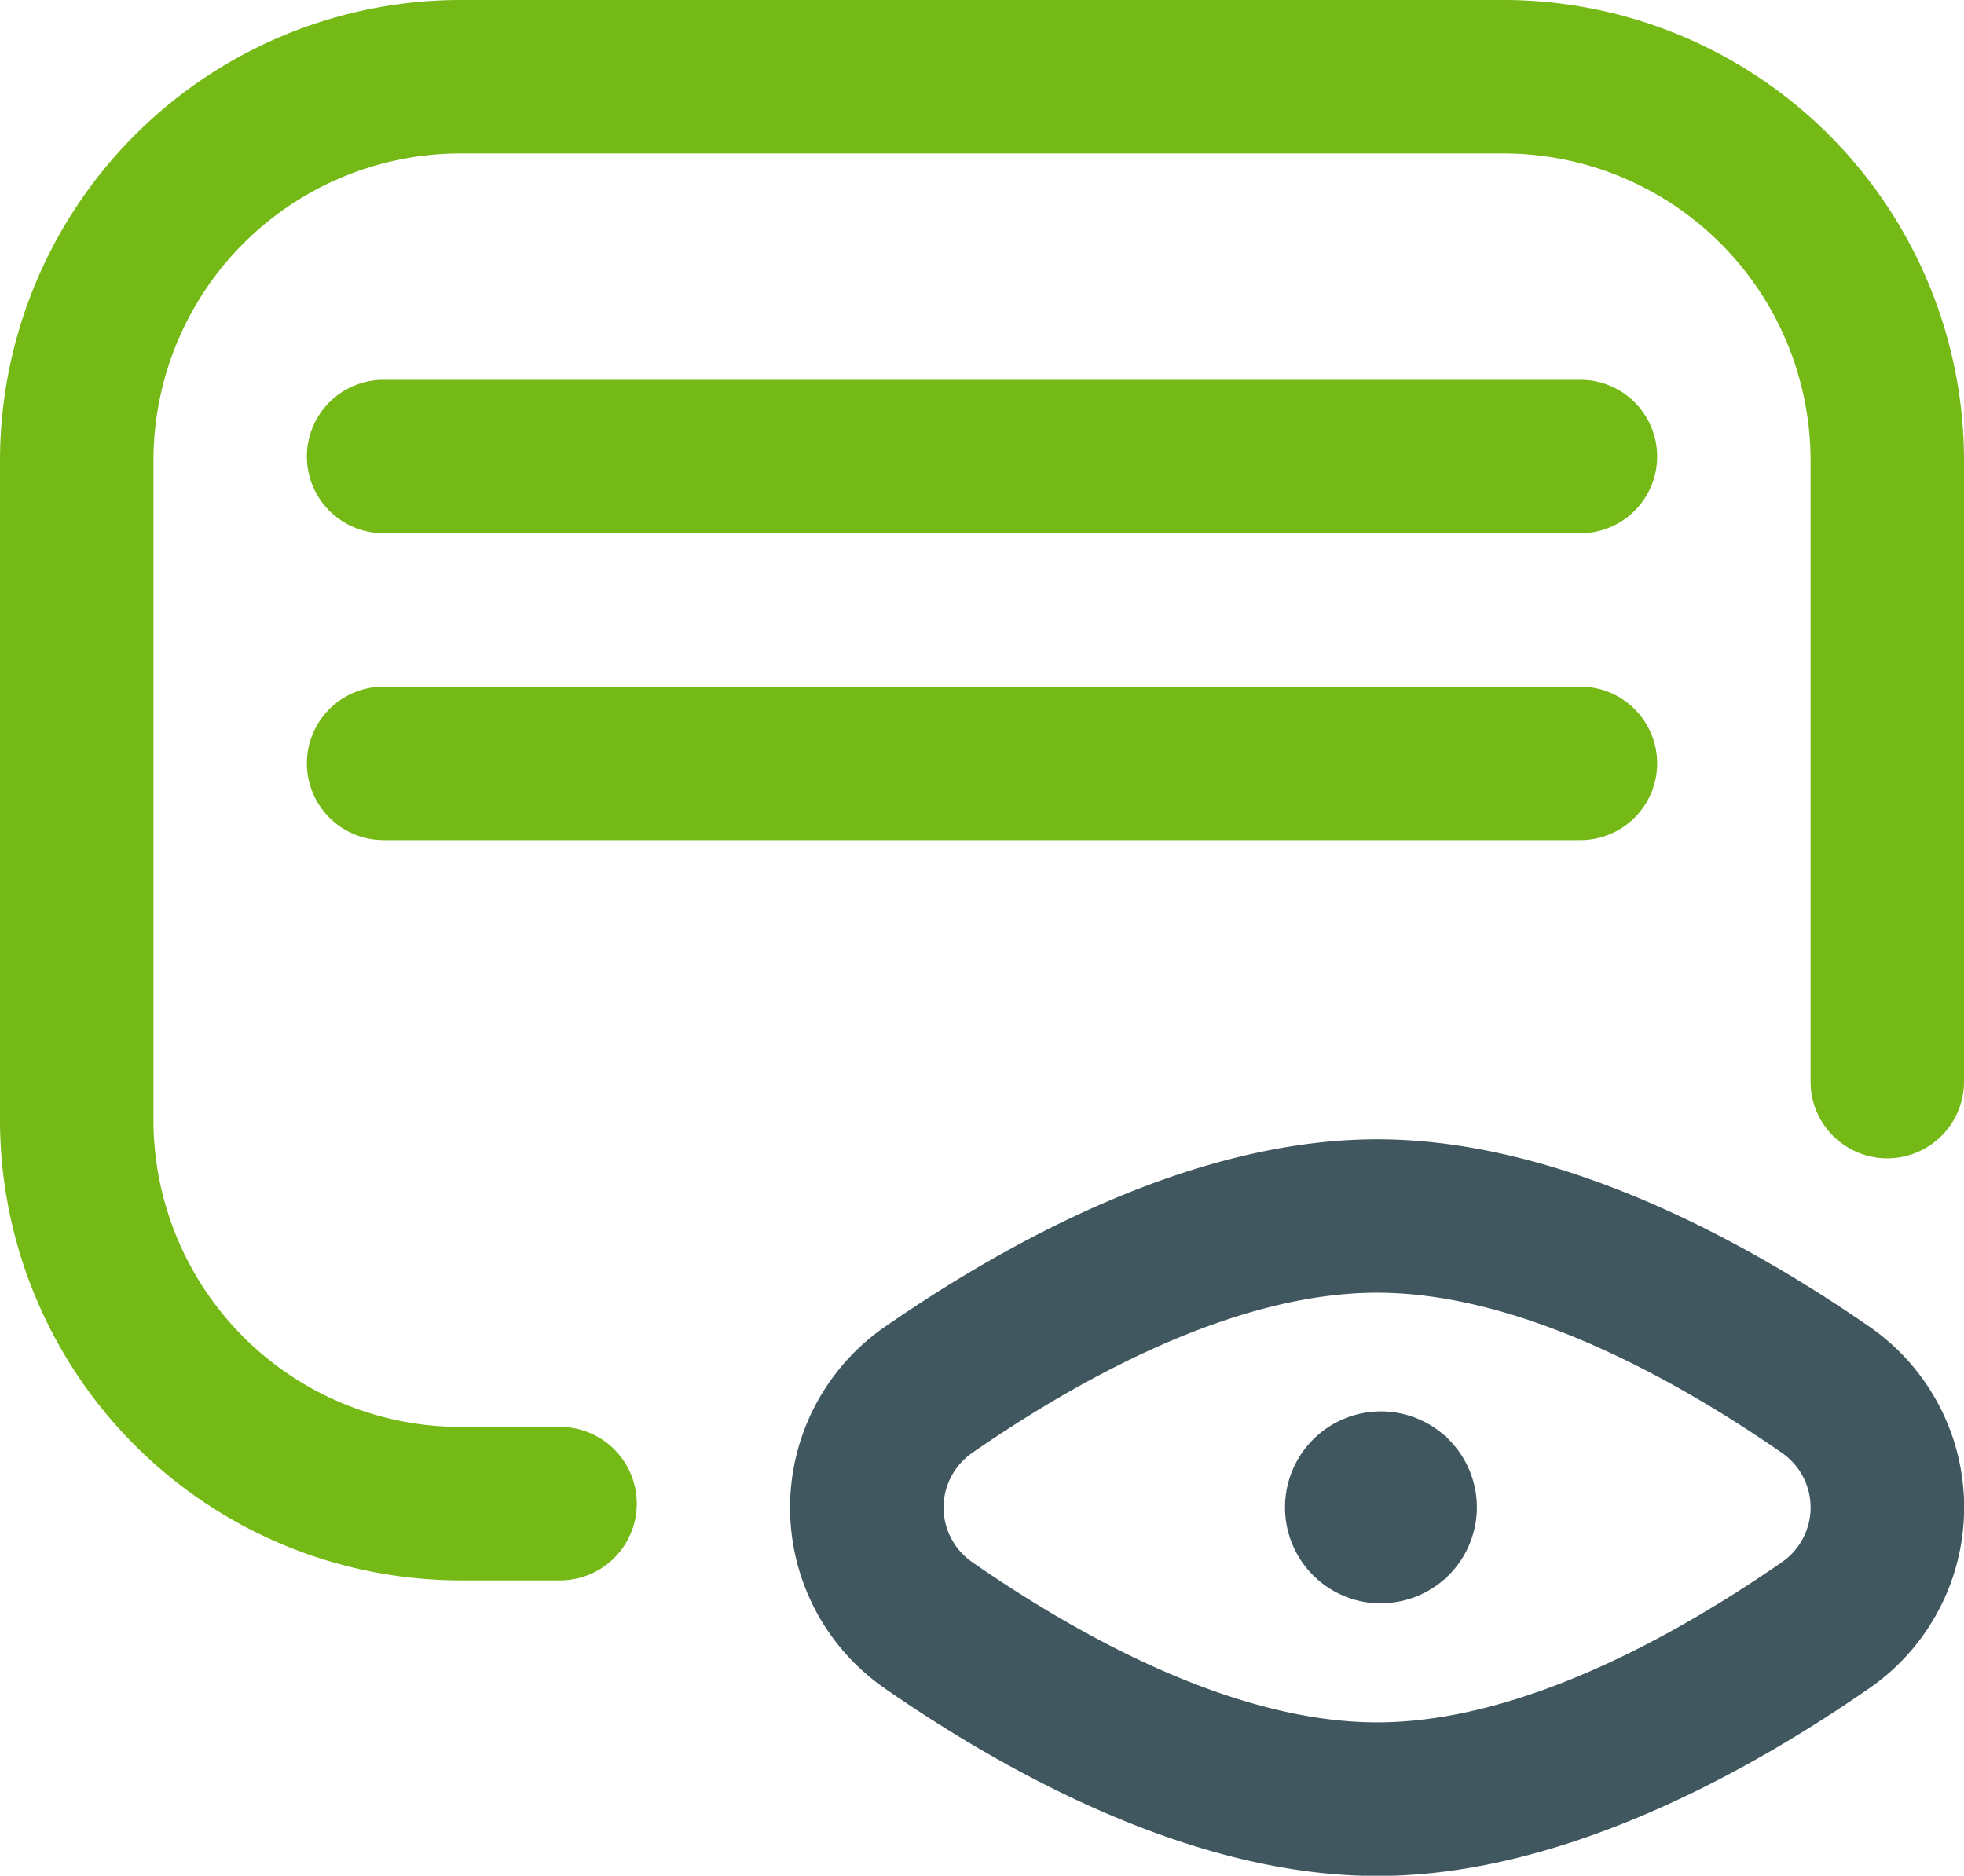
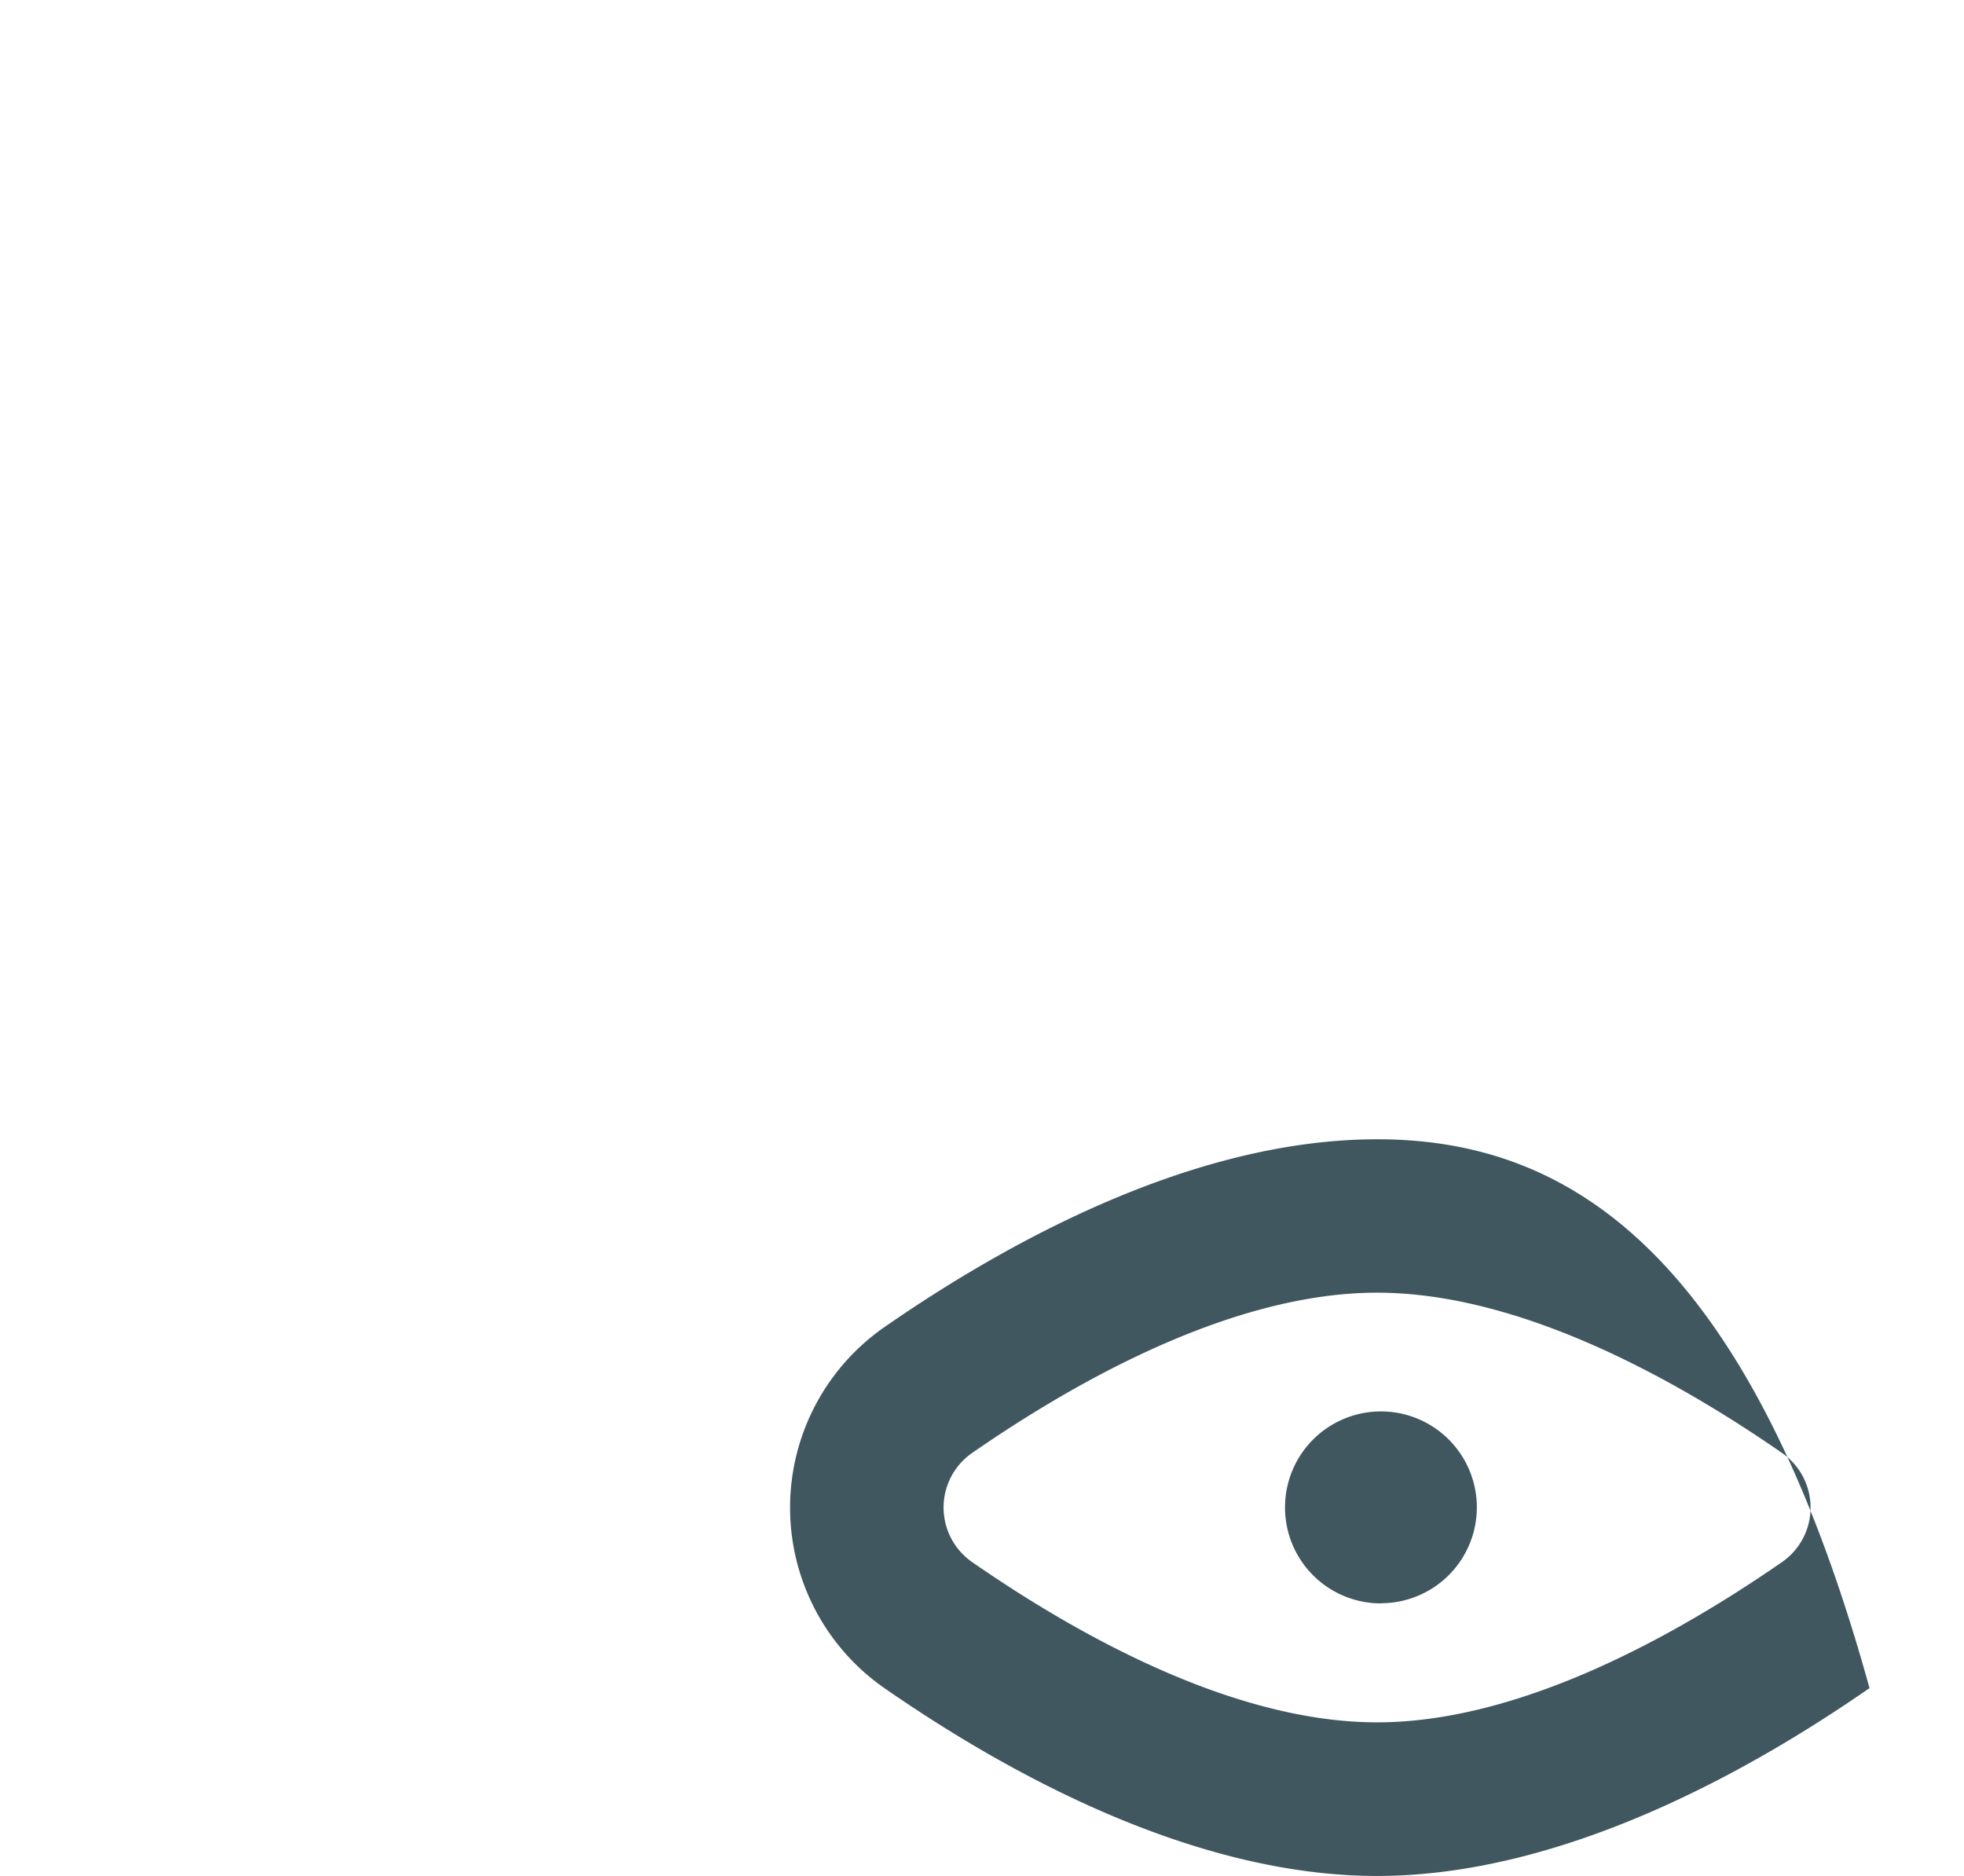
<svg xmlns="http://www.w3.org/2000/svg" width="48.367" height="46.194" viewBox="0 0 48.367 46.194">
  <g id="_100_Transparency" data-name="100% Transparency" transform="translate(22 -1481.999)">
-     <path id="_2658211" data-name="2658211" d="M13.792,50.42H11.336A11.349,11.349,0,0,1,0,39.084V22.836A11.349,11.349,0,0,1,11.336,11.5H37.031A11.349,11.349,0,0,1,48.367,22.836v15.3a1.889,1.889,0,1,1-3.779,0v-15.3a7.566,7.566,0,0,0-7.557-7.557H11.336a7.566,7.566,0,0,0-7.557,7.557V39.084a7.566,7.566,0,0,0,7.557,7.557h2.456a1.889,1.889,0,0,1,0,3.779ZM40.81,22.742a1.889,1.889,0,0,0-1.889-1.889H9.447a1.889,1.889,0,1,0,0,3.779H38.92A1.889,1.889,0,0,0,40.81,22.742Zm0,7.557A1.889,1.889,0,0,0,38.92,28.41H9.447a1.889,1.889,0,1,0,0,3.779H38.92A1.889,1.889,0,0,0,40.81,30.3Z" transform="translate(-22 1470.499)" fill="#74b916" />
-     <path id="_2658211-2" data-name="2658211" d="M46.04,53.073a5.414,5.414,0,0,0,0-8.9C43,42.07,38.428,39.557,33.914,39.557s-9.086,2.513-12.127,4.621a5.414,5.414,0,0,0,0,8.9c3.04,2.108,7.612,4.621,12.127,4.621S43,55.181,46.04,53.073Zm-2.153-5.79a1.635,1.635,0,0,1,0,2.685c-2.6,1.8-6.436,3.948-9.974,3.948s-7.376-2.147-9.974-3.948a1.635,1.635,0,0,1,0-2.685c2.6-1.8,6.436-3.948,9.974-3.948S41.29,45.482,43.887,47.283Zm-9.879,3.7a2.362,2.362,0,1,0-2.362-2.362A2.362,2.362,0,0,0,34.008,50.987Z" transform="translate(-22 1470.499)" fill="#405760" />
+     <path id="_2658211-2" data-name="2658211" d="M46.04,53.073C43,42.07,38.428,39.557,33.914,39.557s-9.086,2.513-12.127,4.621a5.414,5.414,0,0,0,0,8.9c3.04,2.108,7.612,4.621,12.127,4.621S43,55.181,46.04,53.073Zm-2.153-5.79a1.635,1.635,0,0,1,0,2.685c-2.6,1.8-6.436,3.948-9.974,3.948s-7.376-2.147-9.974-3.948a1.635,1.635,0,0,1,0-2.685c2.6-1.8,6.436-3.948,9.974-3.948S41.29,45.482,43.887,47.283Zm-9.879,3.7a2.362,2.362,0,1,0-2.362-2.362A2.362,2.362,0,0,0,34.008,50.987Z" transform="translate(-22 1470.499)" fill="#405760" />
  </g>
</svg>